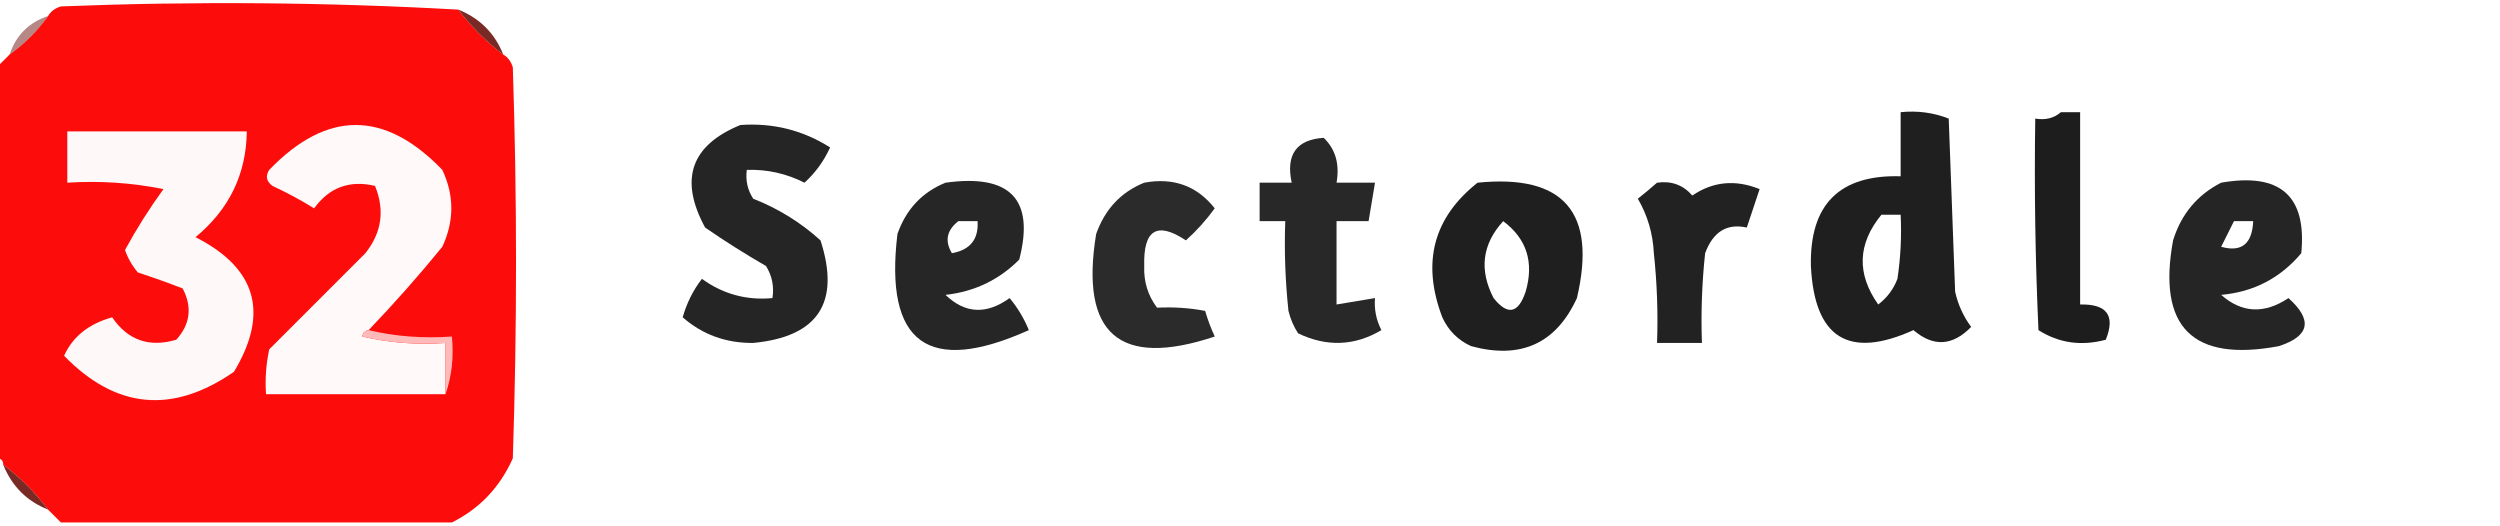
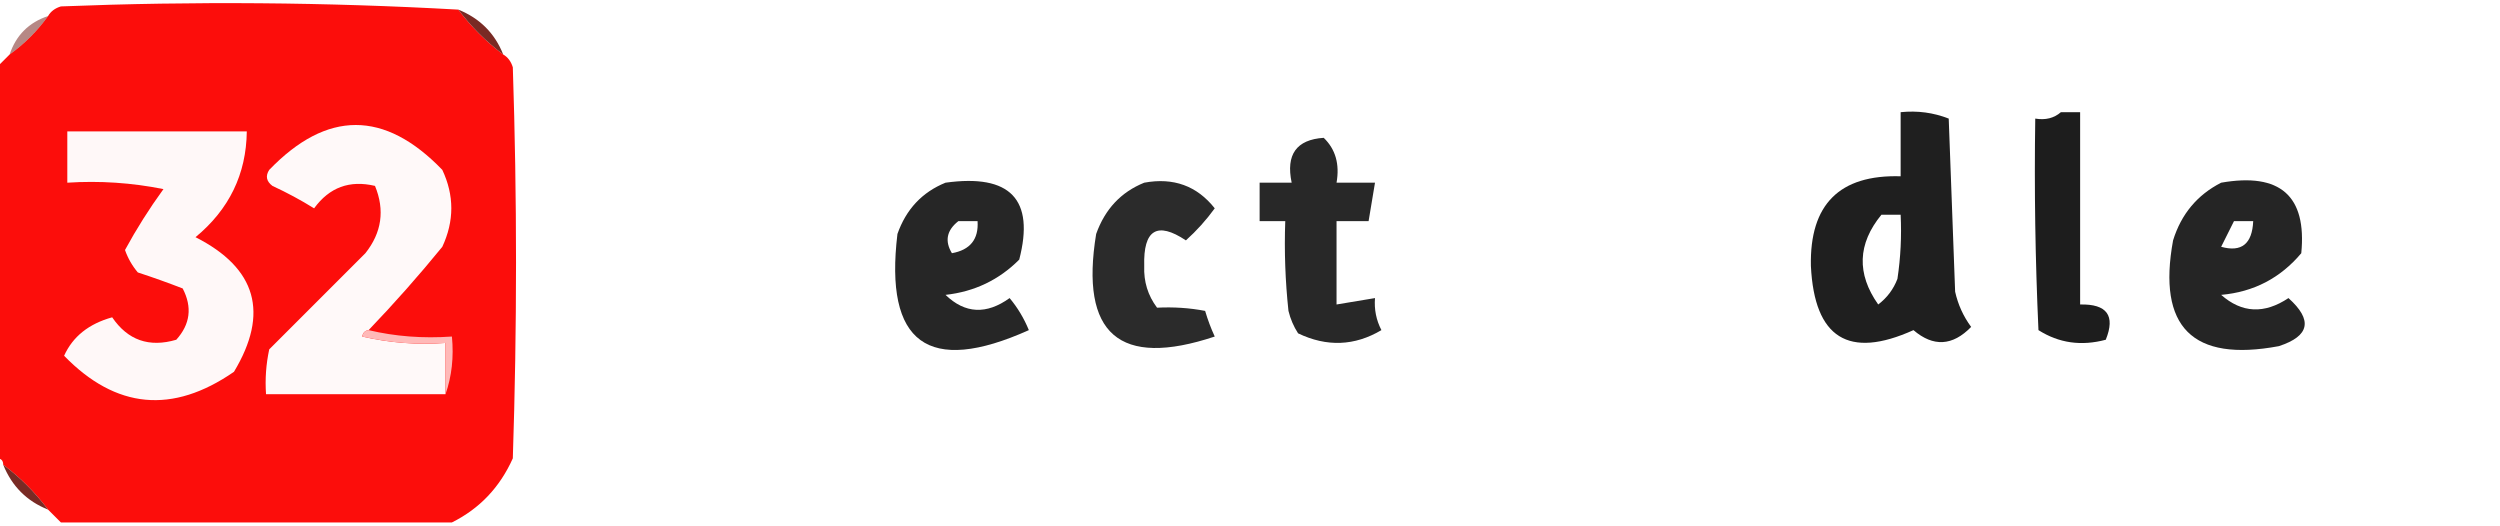
<svg xmlns="http://www.w3.org/2000/svg" version="1.1" width="390px" height="82px" style="shape-rendering:geometricPrecision; text-rendering:geometricPrecision; image-rendering:optimizeQuality; fill-rule:evenodd; clip-rule:evenodd">
  <g>
    <path style="opacity:1" fill="#fc0d0b" d="M 71.5,1.5 C 73.452,4.118 75.785,6.452 78.5,8.5C 79.222,8.918 79.722,9.584 80,10.5C 80.667,30.833 80.667,51.167 80,71.5C 77.978,76.02 74.811,79.353 70.5,81.5C 50.167,81.5 29.833,81.5 9.5,81.5C 8.833,80.833 8.167,80.167 7.5,79.5C 5.452,76.785 3.118,74.452 0.5,72.5C 0.5,71.833 0.167,71.5 -0.5,71.5C -0.5,51.167 -0.5,30.833 -0.5,10.5C 0.167,9.833 0.833,9.167 1.5,8.5C 3.833,6.833 5.833,4.833 7.5,2.5C 7.918,1.778 8.584,1.278 9.5,1C 30.24,0.179 50.906,0.346 71.5,1.5 Z" />
  </g>
  <g>
    <path style="opacity:0.886" fill="#680f08" d="M 71.5,1.5 C 74.855,2.855 77.189,5.189 78.5,8.5C 75.785,6.452 73.452,4.118 71.5,1.5 Z" />
  </g>
  <g>
    <path style="opacity:0.486" fill="#690c05" d="M 7.5,2.5 C 5.833,4.833 3.833,6.833 1.5,8.5C 2.5,5.5 4.5,3.5 7.5,2.5 Z" />
  </g>
  <g>
    <path style="opacity:0.921" fill="#0c0c0c" d="M 296.5,17.5 C 299.119,17.232 301.619,17.565 304,18.5C 304.333,27.5 304.667,36.5 305,45.5C 305.45,47.519 306.283,49.352 307.5,51C 304.597,53.984 301.597,54.15 298.5,51.5C 288.383,56.07 283.049,52.736 282.5,41.5C 282.294,31.89 286.96,27.224 296.5,27.5C 296.5,24.167 296.5,20.833 296.5,17.5 Z M 293.5,33.5 C 294.5,33.5 295.5,33.5 296.5,33.5C 296.665,36.85 296.498,40.183 296,43.5C 295.385,45.116 294.385,46.45 293,47.5C 289.614,42.705 289.78,38.038 293.5,33.5 Z" />
  </g>
  <g>
    <path style="opacity:0.926" fill="#0c0c0c" d="M 321.5,17.5 C 322.5,17.5 323.5,17.5 324.5,17.5C 324.5,27.5 324.5,37.5 324.5,47.5C 328.692,47.403 330.025,49.236 328.5,53C 324.683,54.023 321.183,53.523 318,51.5C 317.5,40.505 317.333,29.505 317.5,18.5C 319.099,18.768 320.432,18.434 321.5,17.5 Z" />
  </g>
  <g>
    <path style="opacity:1" fill="#fff9f9" d="M 57.5,51.5 C 56.957,51.56 56.624,51.893 56.5,52.5C 60.783,53.492 65.116,53.826 69.5,53.5C 69.5,56.167 69.5,58.833 69.5,61.5C 60.167,61.5 50.833,61.5 41.5,61.5C 41.337,59.143 41.503,56.81 42,54.5C 47,49.5 52,44.5 57,39.5C 59.555,36.284 60.055,32.784 58.5,29C 54.549,28.059 51.383,29.226 49,32.5C 46.929,31.213 44.762,30.047 42.5,29C 41.549,28.282 41.383,27.449 42,26.5C 51,17.167 60,17.167 69,26.5C 70.874,30.48 70.874,34.48 69,38.5C 65.33,43.002 61.497,47.335 57.5,51.5 Z" />
  </g>
  <g>
-     <path style="opacity:0.891" fill="#0c0c0c" d="M 115.5,19.5 C 120.582,19.141 125.248,20.307 129.5,23C 128.521,25.137 127.188,26.971 125.5,28.5C 122.667,27.067 119.667,26.4 116.5,26.5C 116.286,28.144 116.62,29.644 117.5,31C 121.419,32.54 124.919,34.707 128,37.5C 131.132,47.199 127.632,52.532 117.5,53.5C 113.255,53.535 109.589,52.202 106.5,49.5C 107.123,47.289 108.123,45.289 109.5,43.5C 112.793,45.882 116.46,46.882 120.5,46.5C 120.785,44.712 120.452,43.045 119.5,41.5C 116.249,39.625 113.082,37.625 110,35.5C 105.924,28.006 107.758,22.673 115.5,19.5 Z" />
-   </g>
+     </g>
  <g>
    <path style="opacity:1" fill="#fff8f8" d="M 10.5,20.5 C 19.833,20.5 29.167,20.5 38.5,20.5C 38.422,27.159 35.755,32.659 30.5,37C 40.019,41.834 42.019,48.834 36.5,58C 26.908,64.637 18.075,63.804 10,55.5C 11.346,52.514 13.846,50.514 17.5,49.5C 19.936,53.08 23.27,54.246 27.5,53C 29.68,50.582 30.014,47.916 28.5,45C 26.195,44.105 23.862,43.272 21.5,42.5C 20.617,41.452 19.95,40.285 19.5,39C 21.287,35.71 23.287,32.544 25.5,29.5C 20.544,28.506 15.544,28.172 10.5,28.5C 10.5,25.833 10.5,23.167 10.5,20.5 Z" />
  </g>
  <g>
    <path style="opacity:0.879" fill="#0c0c0c" d="M 206.5,21.5 C 208.344,23.279 209.01,25.612 208.5,28.5C 210.5,28.5 212.5,28.5 214.5,28.5C 214.167,30.5 213.833,32.5 213.5,34.5C 211.833,34.5 210.167,34.5 208.5,34.5C 208.5,38.833 208.5,43.167 208.5,47.5C 210.5,47.167 212.5,46.833 214.5,46.5C 214.357,48.262 214.691,49.929 215.5,51.5C 211.313,53.98 206.98,54.147 202.5,52C 201.809,50.933 201.309,49.766 201,48.5C 200.501,43.845 200.334,39.178 200.5,34.5C 199.167,34.5 197.833,34.5 196.5,34.5C 196.5,32.5 196.5,30.5 196.5,28.5C 198.167,28.5 199.833,28.5 201.5,28.5C 200.574,24.114 202.241,21.78 206.5,21.5 Z" />
  </g>
  <g>
    <path style="opacity:0.892" fill="#0d0d0d" d="M 147.5,28.5 C 157.607,27.096 161.44,31.096 159,40.5C 155.845,43.667 152.012,45.501 147.5,46C 150.548,48.938 153.881,49.105 157.5,46.5C 158.752,48.001 159.752,49.667 160.5,51.5C 144.782,58.561 137.948,53.561 140,36.5C 141.353,32.65 143.853,29.983 147.5,28.5 Z M 149.5,34.5 C 150.5,34.5 151.5,34.5 152.5,34.5C 152.684,37.321 151.351,38.988 148.5,39.5C 147.348,37.603 147.681,35.936 149.5,34.5 Z" />
  </g>
  <g>
    <path style="opacity:0.869" fill="#0c0c0c" d="M 178.5,28.5 C 183.06,27.658 186.727,28.991 189.5,32.5C 188.185,34.316 186.685,35.983 185,37.5C 180.505,34.505 178.338,35.839 178.5,41.5C 178.404,43.926 179.07,46.093 180.5,48C 183.095,47.869 185.595,48.036 188,48.5C 188.402,49.872 188.902,51.205 189.5,52.5C 174.614,57.453 168.447,52.12 171,36.5C 172.38,32.625 174.88,29.958 178.5,28.5 Z" />
  </g>
  <g>
-     <path style="opacity:0.918" fill="#0c0c0c" d="M 230.5,28.5 C 243.969,27.144 249.136,33.144 246,46.5C 242.744,53.597 237.244,56.097 229.5,54C 227.448,53.07 225.948,51.57 225,49.5C 221.754,40.98 223.587,33.98 230.5,28.5 Z M 234.5,34.5 C 238.171,37.249 239.337,40.916 238,45.5C 236.857,48.915 235.19,49.249 233,46.5C 230.716,42.1 231.216,38.1 234.5,34.5 Z" />
-   </g>
+     </g>
  <g>
-     <path style="opacity:0.903" fill="#0c0c0c" d="M 258.5,28.5 C 260.722,28.178 262.556,28.845 264,30.5C 267.23,28.309 270.73,27.976 274.5,29.5C 273.833,31.5 273.167,33.5 272.5,35.5C 269.409,34.811 267.242,36.145 266,39.5C 265.501,44.155 265.334,48.822 265.5,53.5C 263.167,53.5 260.833,53.5 258.5,53.5C 258.666,48.822 258.499,44.155 258,39.5C 257.853,36.429 257.02,33.596 255.5,31C 256.571,30.148 257.571,29.315 258.5,28.5 Z" />
-   </g>
+     </g>
  <g>
    <path style="opacity:0.891" fill="#0c0c0c" d="M 346.5,28.5 C 355.708,26.887 359.875,30.554 359,39.5C 355.736,43.382 351.57,45.549 346.5,46C 349.734,48.849 353.234,49.015 357,46.5C 360.823,49.928 360.323,52.428 355.5,54C 342.022,56.522 336.522,51.022 339,37.5C 340.268,33.405 342.768,30.405 346.5,28.5 Z M 348.5,34.5 C 349.5,34.5 350.5,34.5 351.5,34.5C 351.342,38.054 349.675,39.387 346.5,38.5C 347.18,37.14 347.847,35.807 348.5,34.5 Z" />
  </g>
  <g>
    <path style="opacity:1" fill="#ffb9b8" d="M 57.5,51.5 C 61.634,52.485 65.968,52.818 70.5,52.5C 70.81,55.713 70.477,58.713 69.5,61.5C 69.5,58.833 69.5,56.167 69.5,53.5C 65.116,53.826 60.783,53.492 56.5,52.5C 56.624,51.893 56.957,51.56 57.5,51.5 Z" />
  </g>
  <g>
    <path style="opacity:0.886" fill="#680f08" d="M 0.5,72.5 C 3.118,74.452 5.452,76.785 7.5,79.5C 4.189,78.189 1.855,75.855 0.5,72.5 Z" />
  </g>
</svg>